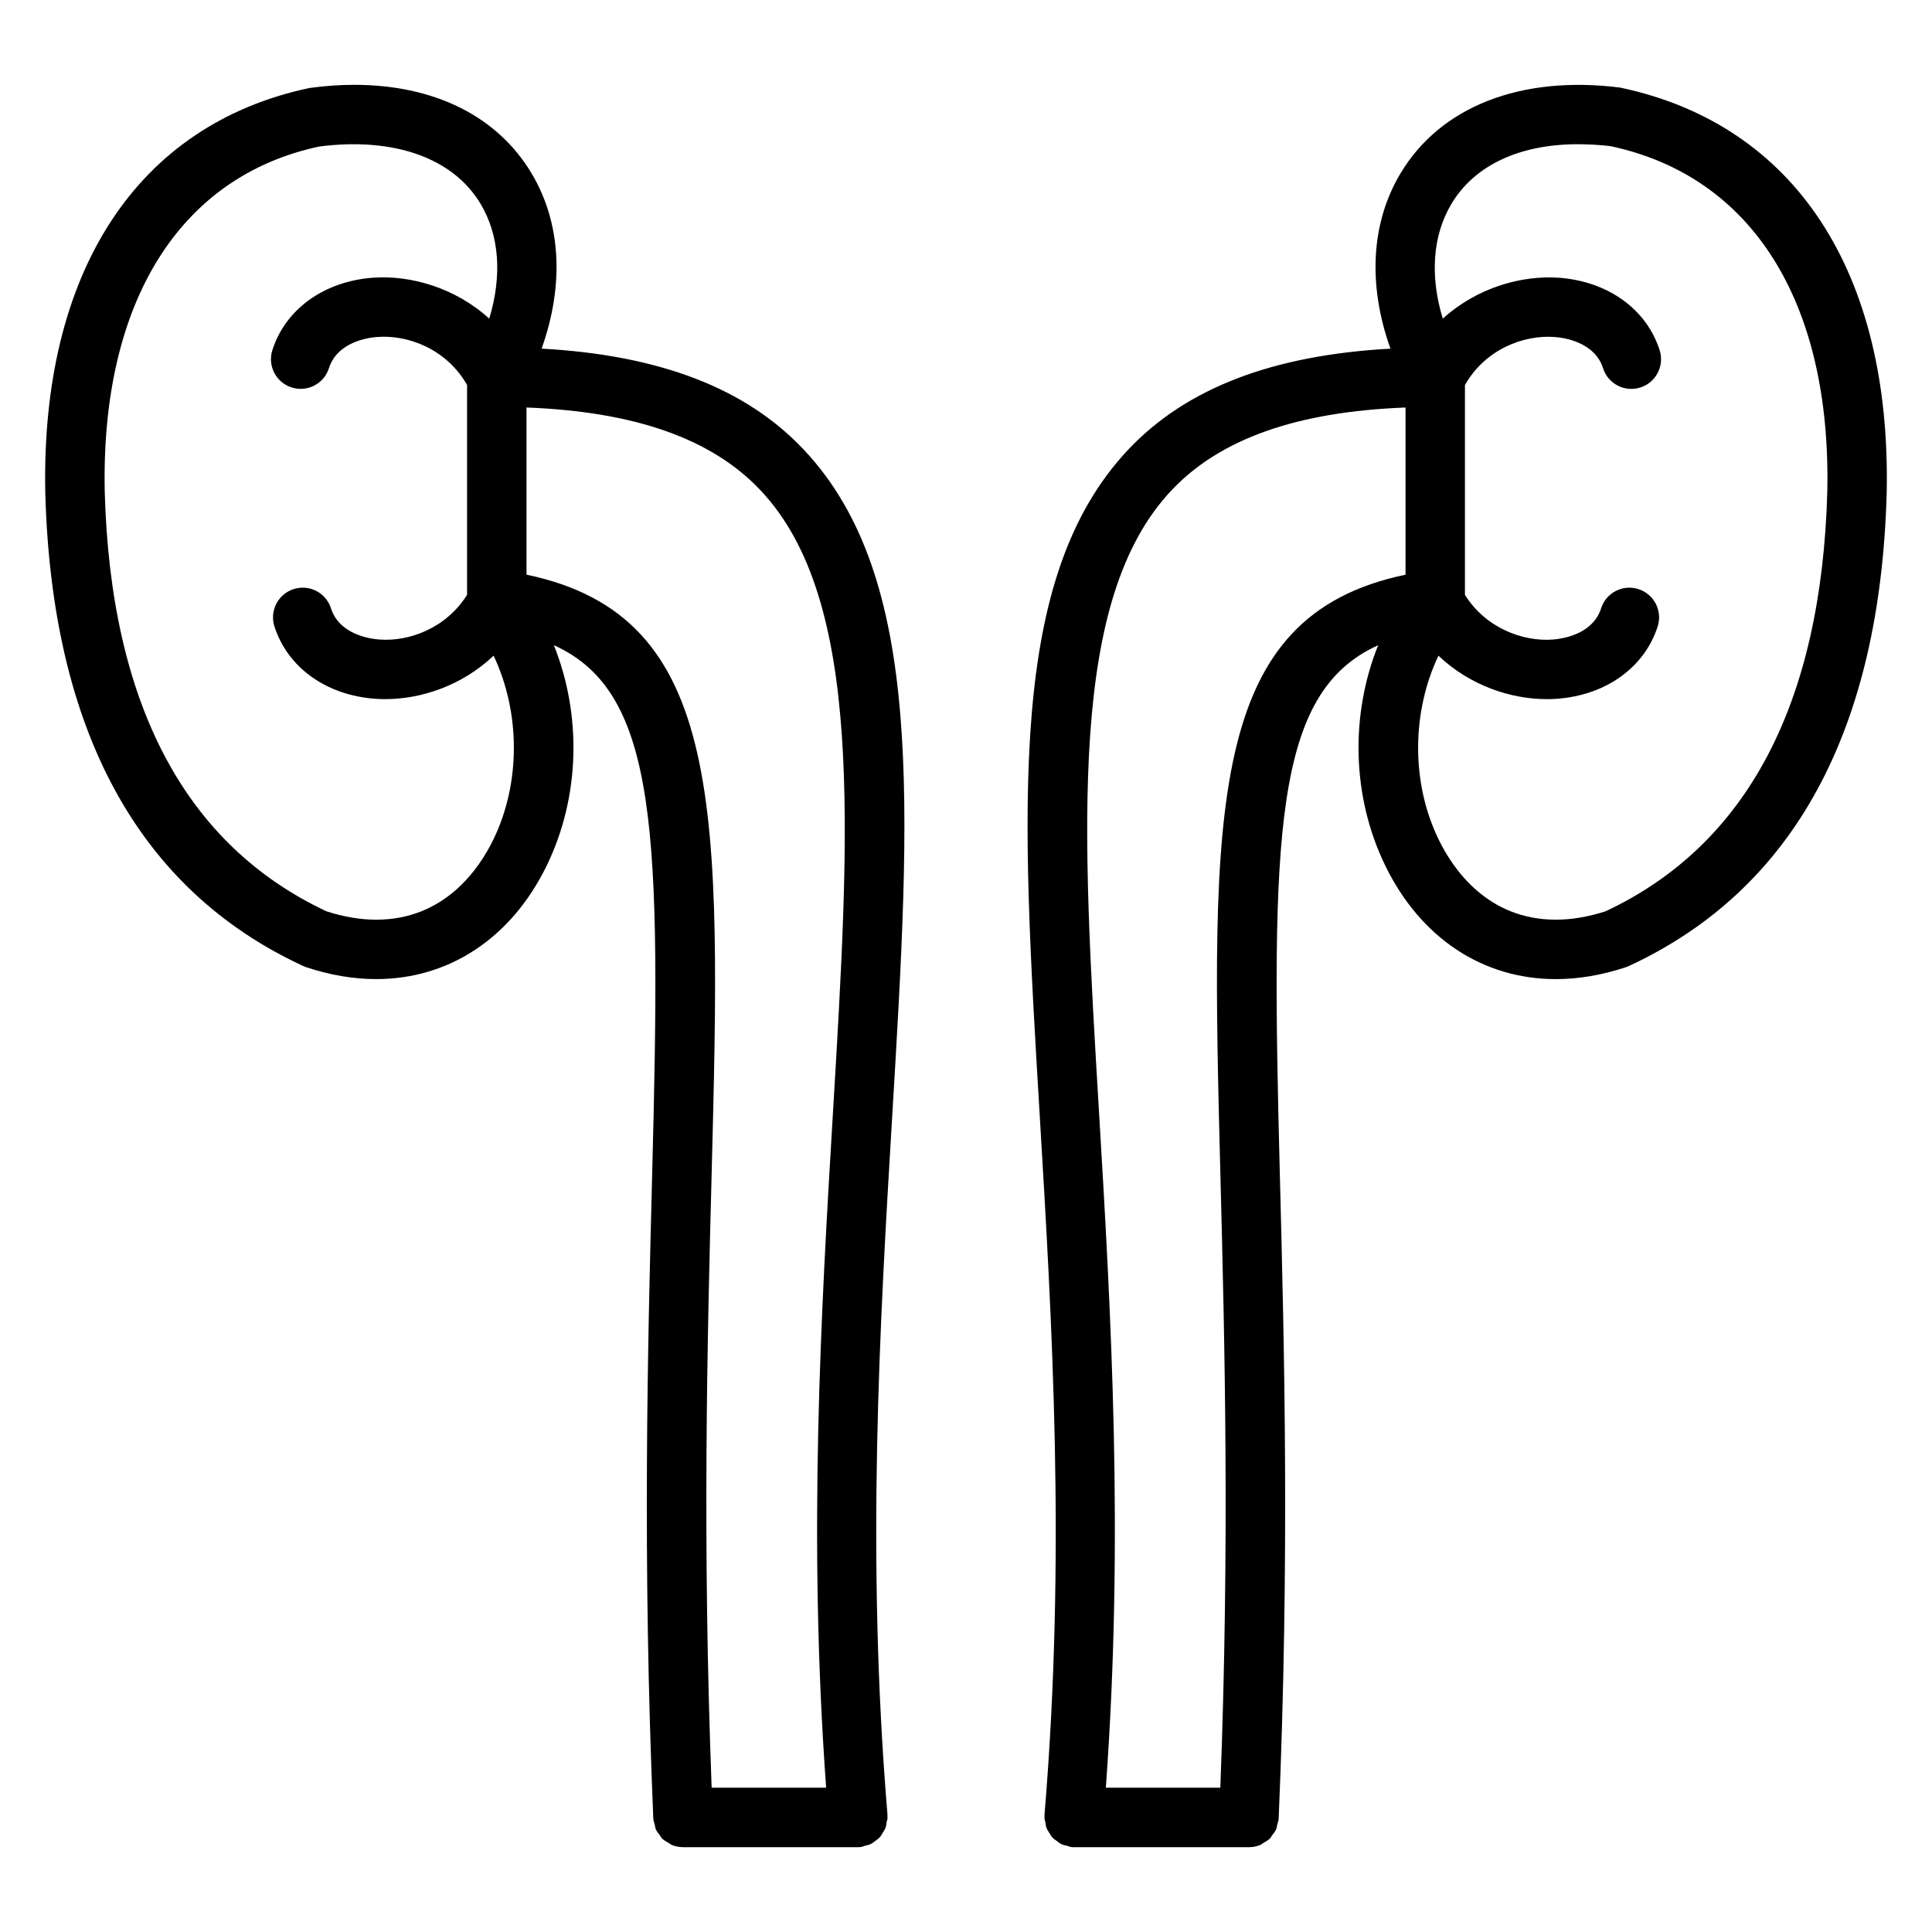
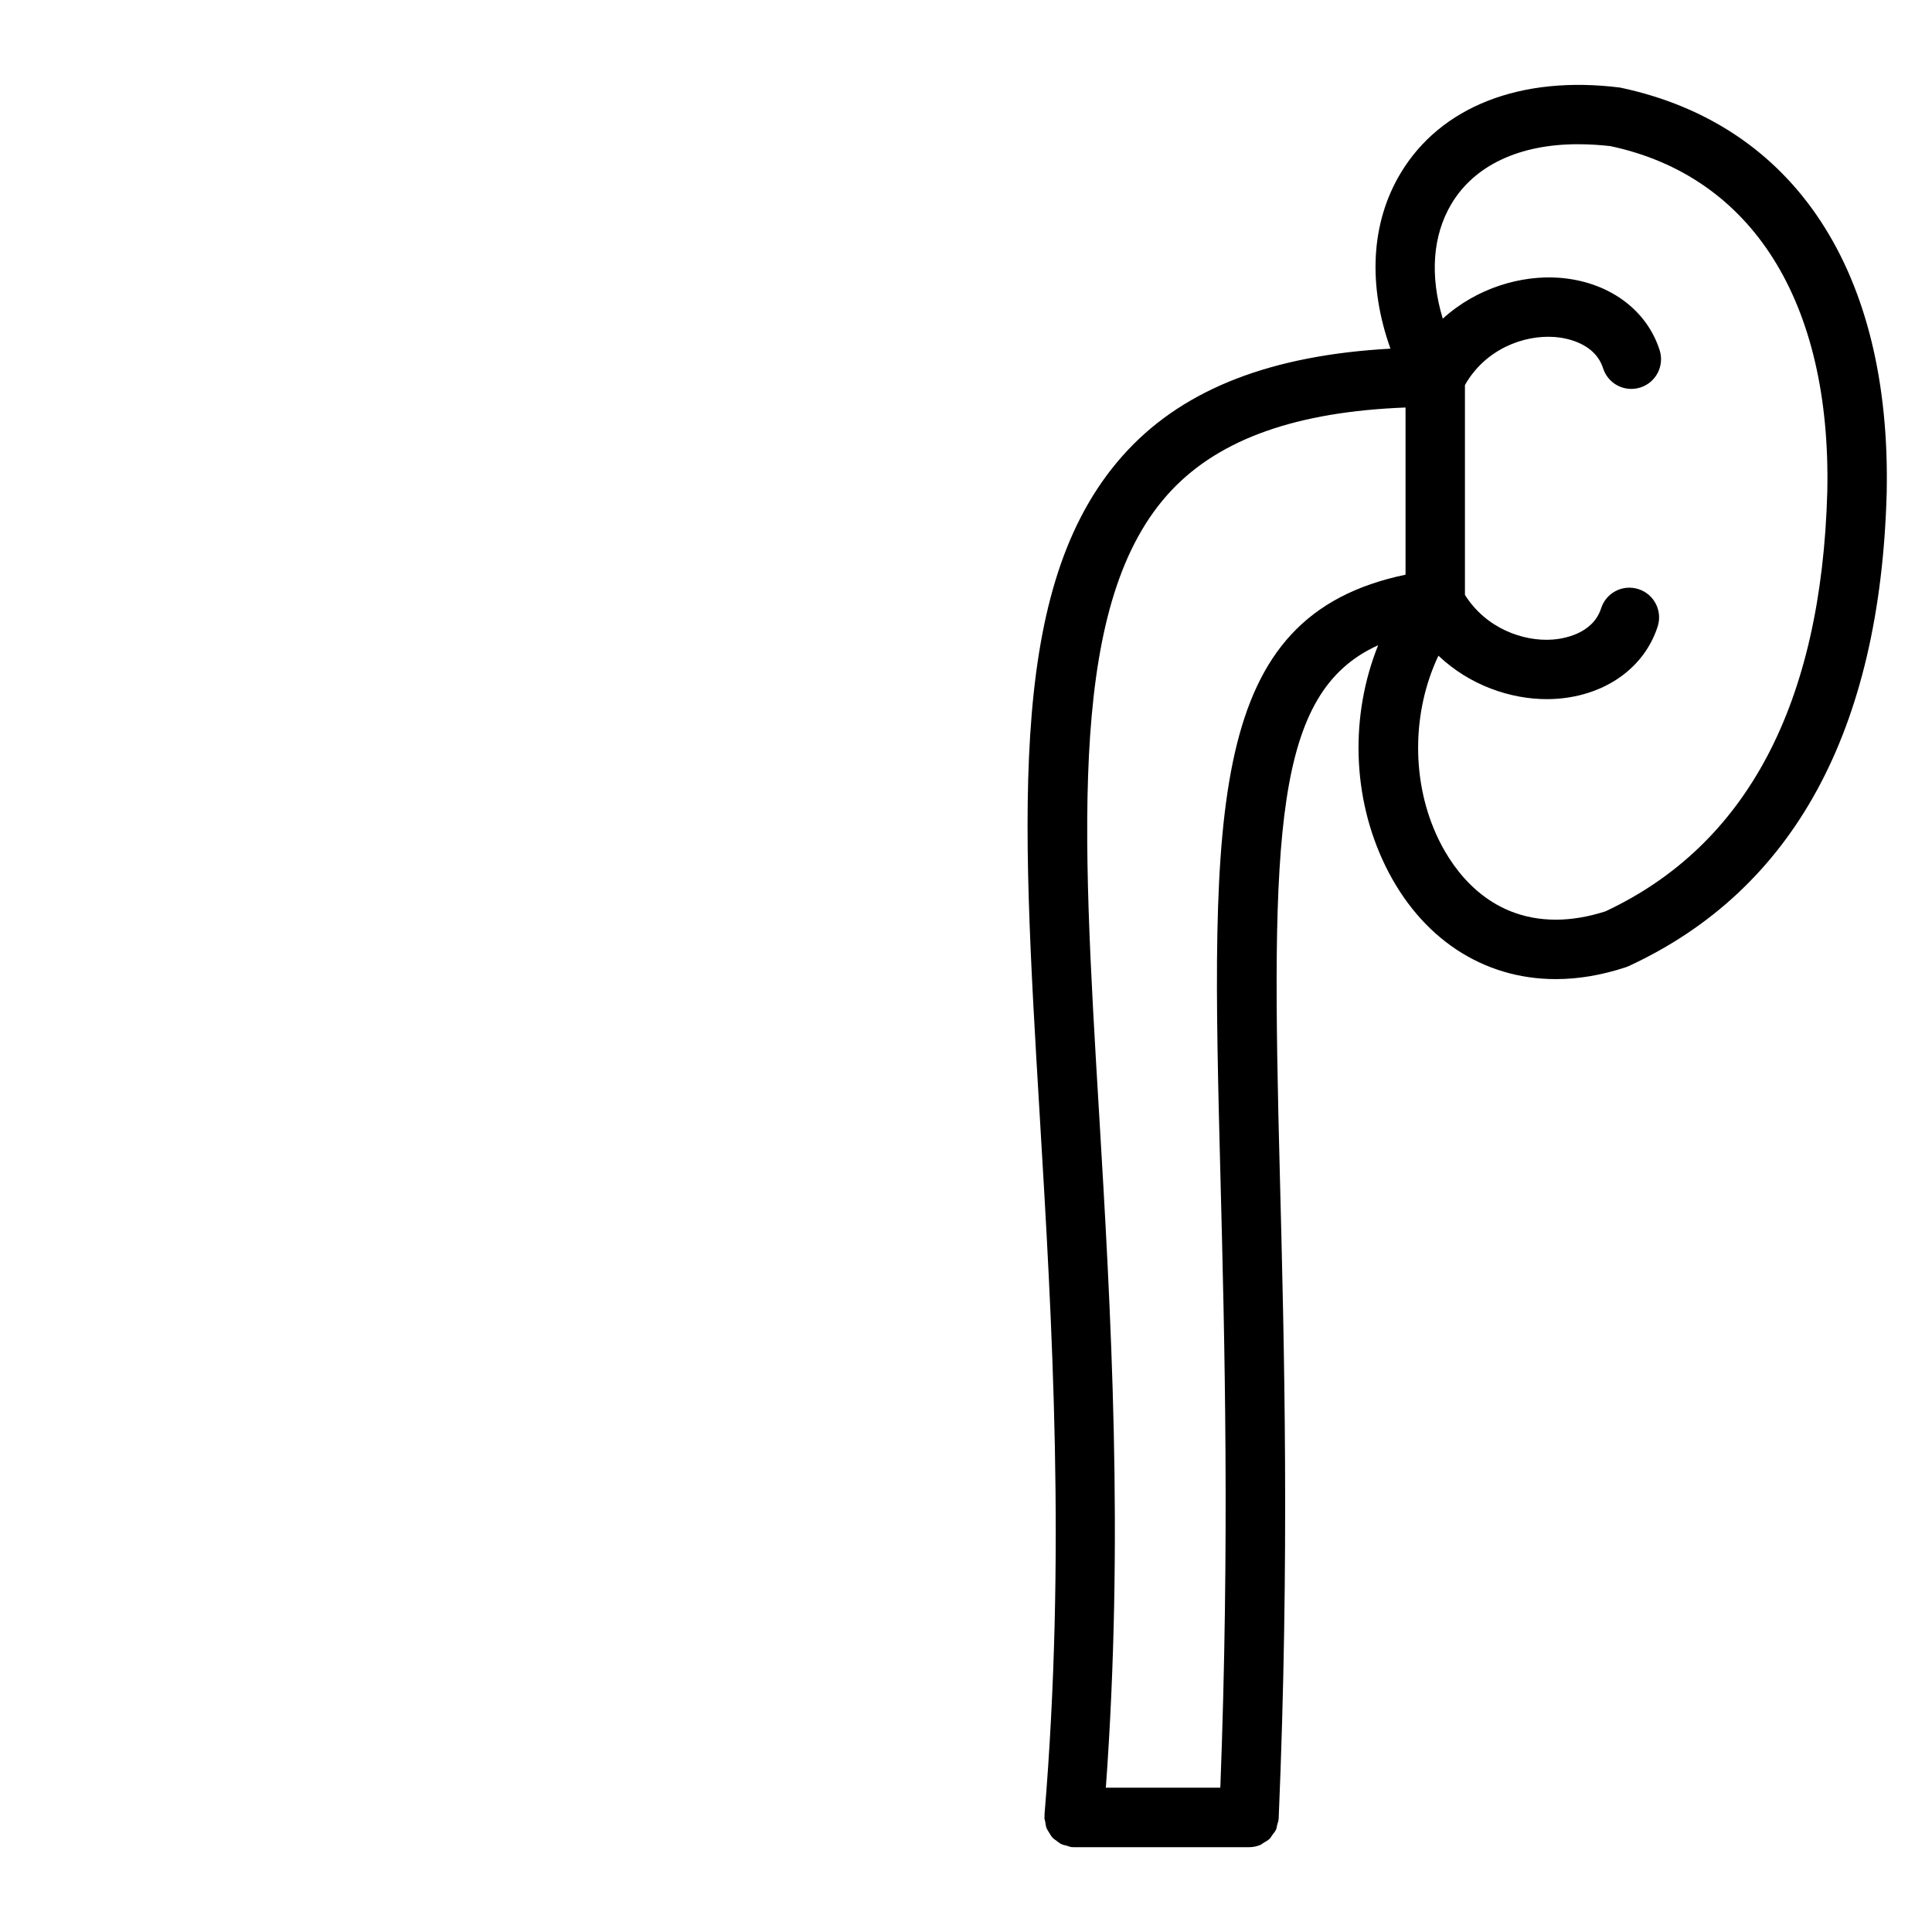
<svg xmlns="http://www.w3.org/2000/svg" fill="#000000" width="800px" height="800px" version="1.1" viewBox="144 144 512 512">
  <g>
-     <path d="m287.53 236.39c6-16.793 5.219-33.25-2.644-46.422-9.035-15.152-25.75-23.488-47.035-23.488-3.606 0-7.375 0.242-11.832 0.836-45.73 9.672-71.242 48.797-70.016 107.38 1.73 62.945 24.719 105.1 68.328 125.3 0.277 0.125 0.551 0.234 0.836 0.332 6.305 2.086 12.539 3.141 18.523 3.141 19.375 0 35.824-10.918 45.137-29.953 8.988-18.383 9.336-40.133 1.953-58.535 27.75 12.516 28.387 49.934 26.047 140.48-1.164 45.168-2.621 101.38 0.309 170.52 0.023 0.551 0.242 1.031 0.371 1.551 0.109 0.434 0.133 0.891 0.309 1.289 0.25 0.559 0.645 1.008 1.008 1.488 0.234 0.316 0.402 0.676 0.676 0.953 0.48 0.465 1.062 0.77 1.637 1.102 0.293 0.164 0.52 0.41 0.836 0.543 0.93 0.387 1.953 0.613 3.016 0.613h0.008 46.367c0.219 0 0.434-0.008 0.652-0.023 0.434-0.031 0.789-0.242 1.188-0.348 0.512-0.125 1.031-0.211 1.496-0.434 0.465-0.219 0.836-0.535 1.242-0.836 0.41-0.301 0.82-0.566 1.164-0.938 0.348-0.371 0.574-0.812 0.836-1.242 0.27-0.426 0.551-0.828 0.73-1.309 0.18-0.488 0.219-1.016 0.309-1.535 0.07-0.41 0.242-0.781 0.242-1.211 0-0.117-0.062-0.211-0.062-0.324 0-0.117 0.047-0.211 0.039-0.332-5.723-68.613-2.023-130.5 1.242-185.09 4.961-82.918 8.543-142.82-23.434-176.74-15.324-16.277-38.168-25.047-69.477-26.77zm-12.84 130.21c-3.856 7.887-13.012 21.129-30.992 21.129-4.172 0-8.598-0.746-13.152-2.211-37.465-17.555-57.246-54.984-58.789-111.2-1.062-50.258 19.898-83.645 56.883-91.492 19.82-2.543 35.48 3.07 42.723 15.207 5.008 8.383 5.731 19.066 2.289 30.41-9.035-8.242-20.898-11.555-30.789-10.848-12.965 0.953-23.191 8.297-26.68 19.184-1.324 4.141 0.953 8.574 5.094 9.895 4.156 1.34 8.574-0.961 9.895-5.094 2.234-6.984 10.383-8.109 12.832-8.281 8.141-0.613 18.344 3.188 23.773 12.723v55.617c-5.566 8.887-15.438 12.453-23.254 11.84-2.441-0.172-10.578-1.301-12.809-8.266-1.324-4.133-5.738-6.438-9.895-5.094-4.137 1.324-6.422 5.754-5.09 9.895 3.481 10.871 13.699 18.215 26.656 19.168 0.891 0.062 1.801 0.094 2.723 0.094 9.531 0 20.387-3.606 28.703-11.516 7.051 14.879 7.309 33.633-0.121 48.84zm90.047 72.359c-3.164 52.844-6.637 112.53-1.801 178.8h-30.34c-2.481-65.109-1.148-118.66-0.023-161.9 2.527-97.777 3.676-148.56-49.043-159.57v-44.297c28.703 1.094 49.121 8.25 62.039 21.965 27.301 28.969 23.711 89 19.168 165z" />
    <path d="m573.36 167.21c-26.363-3.32-47.656 5.047-58.23 22.766-7.863 13.168-8.652 29.629-2.644 46.422-31.309 1.723-54.152 10.492-69.496 26.766-31.977 33.93-28.395 93.836-23.434 176.75 3.266 54.594 6.965 116.46 1.242 185.08-0.008 0.117 0.039 0.211 0.039 0.332 0 0.109-0.062 0.203-0.062 0.324 0 0.434 0.172 0.805 0.242 1.211 0.086 0.52 0.125 1.047 0.309 1.535 0.18 0.48 0.465 0.875 0.73 1.309 0.27 0.434 0.496 0.867 0.836 1.242 0.34 0.371 0.754 0.637 1.164 0.938 0.41 0.301 0.781 0.621 1.242 0.836 0.473 0.219 0.984 0.309 1.496 0.434 0.41 0.102 0.762 0.316 1.188 0.348 0.219 0.016 0.434 0.023 0.652 0.023h46.367 0.008c1.062 0 2.086-0.219 3.016-0.613 0.316-0.133 0.543-0.371 0.836-0.543 0.574-0.332 1.164-0.645 1.637-1.102 0.285-0.277 0.441-0.637 0.676-0.953 0.363-0.48 0.754-0.938 1.008-1.488 0.172-0.402 0.195-0.859 0.309-1.289 0.133-0.512 0.348-0.992 0.371-1.551 2.93-69.141 1.48-125.36 0.316-170.52-2.34-90.535-1.699-127.95 26.047-140.47-7.391 18.398-7.047 40.148 1.945 58.527 9.312 19.035 25.766 29.953 45.137 29.953 5.984 0 12.219-1.055 18.531-3.141 0.285-0.094 0.566-0.203 0.836-0.332 43.609-20.199 66.59-62.355 68.32-125.35 1.23-58.539-24.281-97.664-70.633-107.44zm-105.93 288.64c1.117 43.25 2.457 96.793-0.031 161.91h-30.34c4.832-66.273 1.363-125.95-1.793-178.8-4.551-76.004-8.141-136.04 19.176-165 12.926-13.715 33.332-20.867 62.039-21.965v44.305c-52.719 10.996-51.57 61.777-49.051 159.55zm102.04-70.336c-4.559 1.465-8.988 2.211-13.16 2.211-17.98 0-27.137-13.242-31-21.129-7.438-15.207-7.172-33.961-0.109-48.832 8.32 7.91 19.176 11.516 28.703 11.516 0.914 0 1.82-0.031 2.699-0.094 12.965-0.945 23.199-8.281 26.695-19.16 1.332-4.141-0.945-8.574-5.086-9.902-4.172-1.34-8.574 0.953-9.902 5.086-2.242 6.984-10.398 8.102-12.84 8.281-7.801 0.574-17.68-2.969-23.246-11.84v-55.617c5.422-9.531 15.617-13.336 23.773-12.723 2.449 0.172 10.598 1.309 12.832 8.281 1.324 4.133 5.723 6.43 9.895 5.094 4.141-1.324 6.414-5.754 5.094-9.895-3.488-10.887-13.707-18.23-26.68-19.184-9.879-0.707-21.742 2.606-30.789 10.848-3.441-11.344-2.715-22.027 2.289-30.418 6.086-10.203 17.996-15.816 33.52-15.816 2.953 0 6.047 0.203 8.574 0.496 37.613 7.957 58.574 41.336 57.52 91.543-1.547 56.266-21.312 93.691-58.781 111.25z" />
  </g>
</svg>